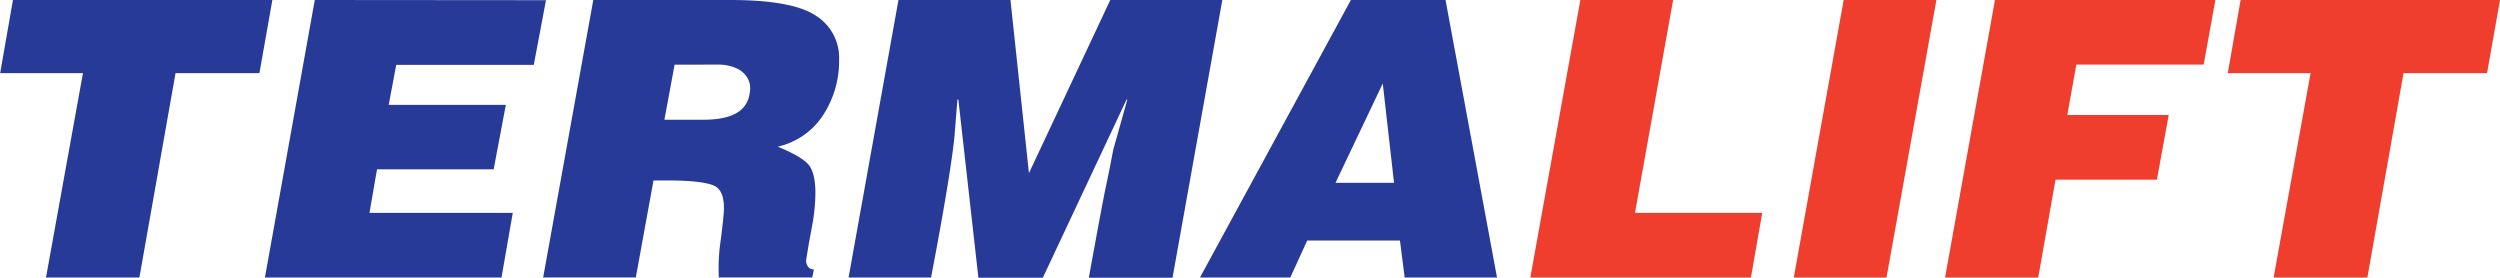
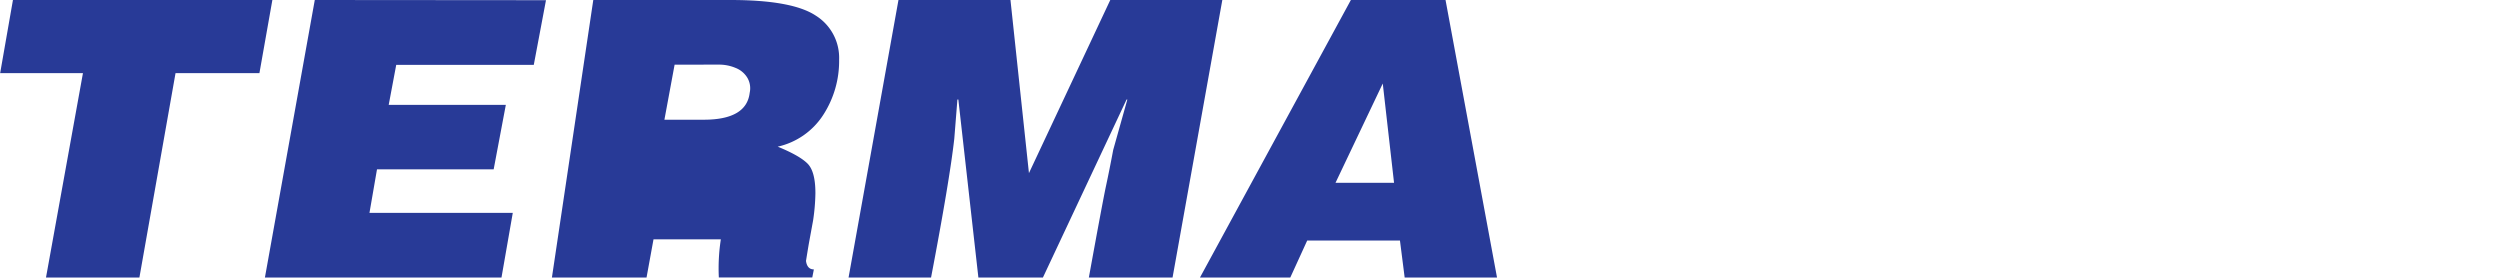
<svg xmlns="http://www.w3.org/2000/svg" id="Layer_1" data-name="Layer 1" viewBox="0 0 664.27 73.75">
  <defs>
    <style>.cls-1{fill:#ef3e2d;}.cls-1,.cls-2{fill-rule:evenodd;}.cls-2{fill:#283a97;}</style>
  </defs>
-   <path class="cls-1" d="M609.71,9.13h68.92l-3.44,19.43H653l-9.61,54.31H618.48l9.82-54.31h-22ZM531.18,82.87h24.75l4.6-26h26.94l3.13-17.18H563.66l2.4-13.4H599.9L603,9.13H544.44Zm-40.2,0h24.64L528.88,9.13H504.24Zm-70,0H479.6l3-17.18H448.79L458.92,9.13H434.27Z" transform="translate(-14.36 -9.13)" />
-   <path class="cls-2" d="M369.21,57.71h15.56l-3-26.39L369.21,57.71Zm4.08-48.58h25.16l13.68,73.74H387.59l-1.25-9.82H361.69l-4.49,9.82h-24l40.1-73.74Zm-90.44,0H253.09L239.83,82.87h21.92Q266.67,57.1,267.92,46l.83-10.43H269l5.33,47.35h17.12l22.25-47.35h.21l-3.76,13.39q-1,5.33-1.88,9.42t-4.6,24.54h22.24L339.14,9.13H309.37l-21.61,46-4.91-46ZM172,9.13h36.44q16.4,0,22.66,4.14A13.23,13.23,0,0,1,237.32,25a26.3,26.3,0,0,1-4.23,14.68A19.44,19.44,0,0,1,221,48.1q5.75,2.35,7.88,4.45c1.43,1.39,2.14,4,2.14,7.92a52.89,52.89,0,0,1-.62,7.27l-1.05,5.72c-.21,1.16-.48,2.83-.83,5,.21,1.5.9,2.25,2.09,2.25l-.42,2.14H205.36a50.43,50.43,0,0,1,.53-10.12q.83-6.56.83-8.29,0-5.11-3-6.13-3.34-1.23-12-1.23H188l-4.7,25.77H158.68L172,9.13Zm21.61,17.18-2.71,14.63h10.44q11.39,0,12.22-7.16a5.51,5.51,0,0,0-.63-4,6.36,6.36,0,0,0-3.13-2.61,11.27,11.27,0,0,0-4.39-.87ZM98,9.13,84.75,82.87h62.86l3-17.18H112.53l2-11.56h31L148.76,37H117.64l2-10.64h36.55l3.24-17.18Zm-80.2,0H86.73L83.29,28.56H61l-9.6,54.31H26.58L36.4,28.56h-22Z" transform="translate(-14.36 -9.13)" />
+   <path class="cls-2" d="M369.21,57.71h15.56l-3-26.39L369.21,57.71Zm4.08-48.58h25.16l13.68,73.74H387.59l-1.25-9.82H361.69l-4.49,9.82h-24l40.1-73.74Zm-90.44,0H253.09L239.83,82.87h21.92Q266.67,57.1,267.92,46l.83-10.43H269l5.33,47.35h17.12l22.25-47.35h.21l-3.76,13.39q-1,5.33-1.88,9.42t-4.6,24.54h22.24L339.14,9.13H309.37l-21.61,46-4.91-46ZM172,9.13h36.44q16.4,0,22.66,4.14A13.23,13.23,0,0,1,237.32,25a26.3,26.3,0,0,1-4.23,14.68A19.44,19.44,0,0,1,221,48.1q5.75,2.35,7.88,4.45c1.43,1.39,2.14,4,2.14,7.92a52.89,52.89,0,0,1-.62,7.27l-1.05,5.72c-.21,1.16-.48,2.83-.83,5,.21,1.5.9,2.25,2.09,2.25l-.42,2.14H205.36a50.43,50.43,0,0,1,.53-10.12H188l-4.7,25.77H158.68L172,9.13Zm21.61,17.18-2.71,14.63h10.44q11.39,0,12.22-7.16a5.51,5.51,0,0,0-.63-4,6.36,6.36,0,0,0-3.13-2.61,11.27,11.27,0,0,0-4.39-.87ZM98,9.13,84.75,82.87h62.86l3-17.18H112.53l2-11.56h31L148.76,37H117.64l2-10.64h36.55l3.24-17.18Zm-80.2,0H86.73L83.29,28.56H61l-9.6,54.31H26.58L36.4,28.56h-22Z" transform="translate(-14.36 -9.13)" />
</svg>